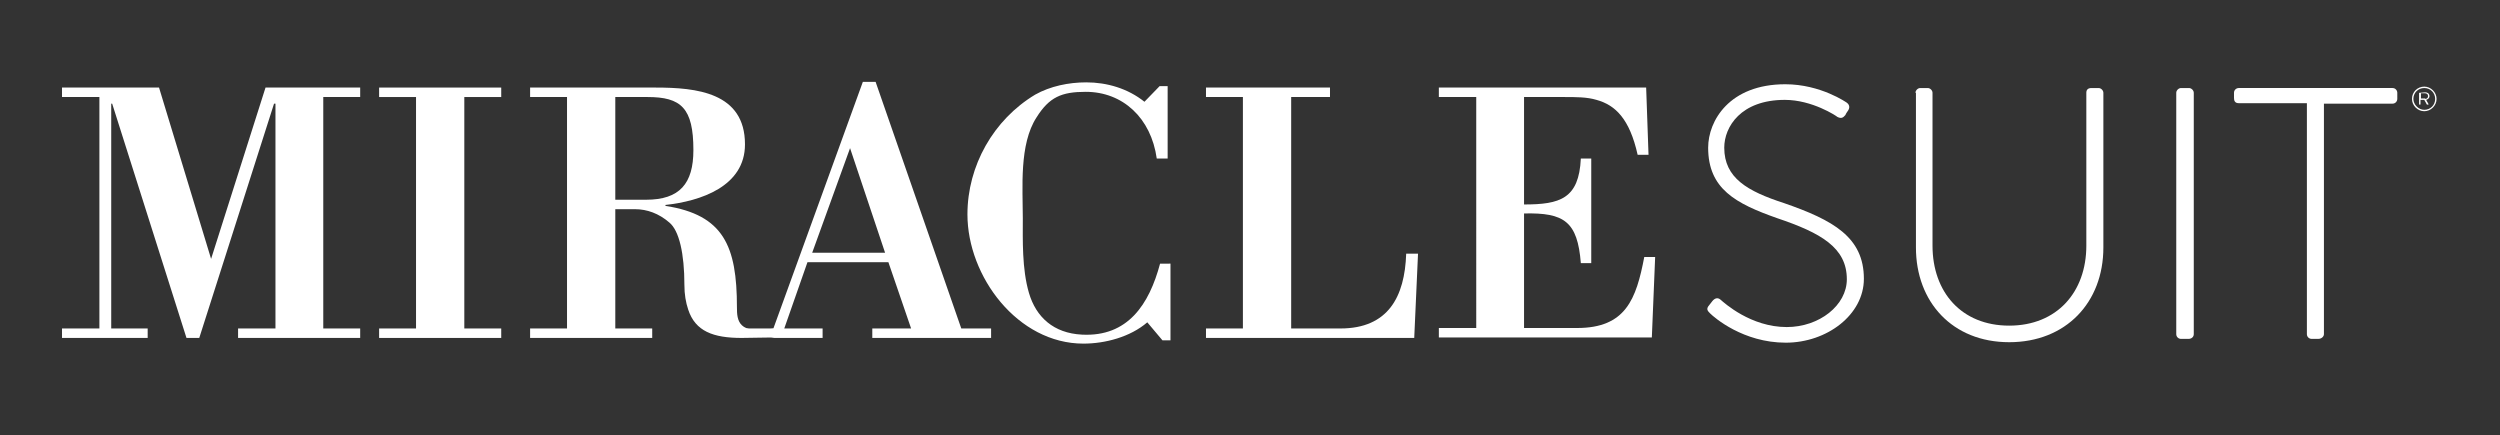
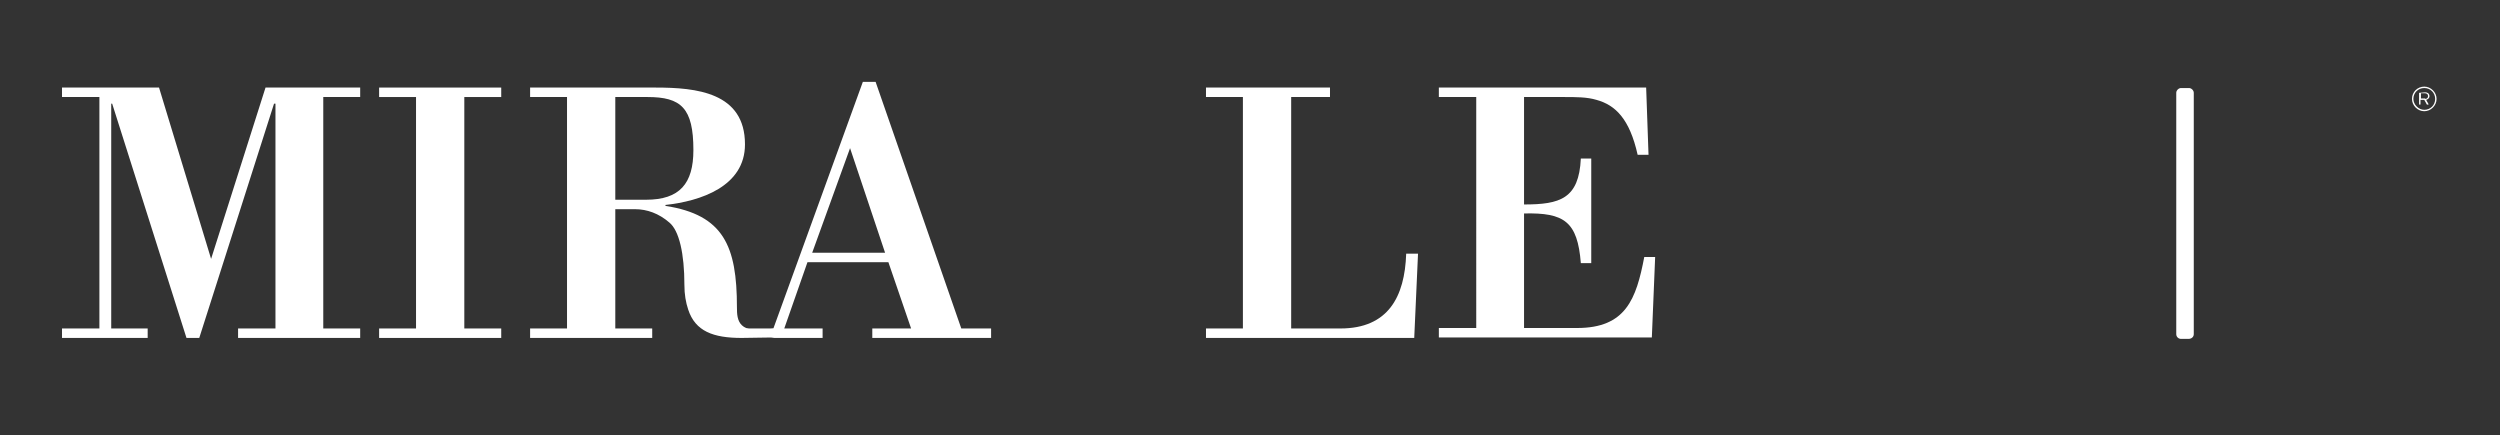
<svg xmlns="http://www.w3.org/2000/svg" xmlns:ns1="http://www.inkscape.org/namespaces/inkscape" xmlns:ns2="http://sodipodi.sourceforge.net/DTD/sodipodi-0.dtd" xmlns:xlink="http://www.w3.org/1999/xlink" version="1.1" id="svg2" ns1:version="0.91 r13725" ns2:docname="Objet dynamique vectoriel.ai" x="0px" y="0px" viewBox="0 0 528.2 91.9" style="enable-background:new 0 0 528.2 91.9;" xml:space="preserve">
  <rect x="0" y="0" width="528.2" height="91.9" fill="#333333" stroke="none" />
  <style type="text/css">
	.st0{clip-path:url(#SVGID_2_);fill:#FFFFFF;}
	.st1{clip-path:url(#SVGID_2_);}
	.st2{clip-path:url(#SVGID_4_);fill:#FFFFFF;}
</style>
  <g>
    <g>
      <defs>
        <rect id="SVGID_1_" x="0.5" y="-19" width="527.1" height="128" />
      </defs>
      <clipPath id="SVGID_2_">
        <use xlink:href="#SVGID_1_" style="overflow:visible;" />
      </clipPath>
      <polygon class="st0" points="68.3,69.4 76.1,69.4 76.1,71.4 50.3,71.4 50.3,69.4 58.2,69.4 58.2,21.9 57.9,21.9 42.1,71.4     39.4,71.4 23.7,21.9 23.5,21.9 23.5,69.4 31.2,69.4 31.2,71.4 13.1,71.4 13.1,69.4 21,69.4 21,20.5 13.1,20.5 13.1,18.5     33.6,18.5 44.6,54.7 56.1,18.5 76.1,18.5 76.1,20.5 68.3,20.5   " />
      <polygon class="st0" points="98.1,69.4 105.9,69.4 105.9,71.4 80.1,71.4 80.1,69.4 87.9,69.4 87.9,20.5 80.1,20.5 80.1,18.5     105.9,18.5 105.9,20.5 98.1,20.5   " />
      <g class="st1">
        <defs>
          <rect id="SVGID_3_" x="0.5" y="-19" width="527.1" height="128" />
        </defs>
        <clipPath id="SVGID_4_">
          <use xlink:href="#SVGID_3_" style="overflow:visible;" />
        </clipPath>
        <path class="st2" d="M130,69.4h7.8v2H112v-2h7.8V20.5H112v-2h26.5c8.6,0,18.9,1,18.9,12c0,8.9-9.4,12-16.8,12.8v0.2     c12.3,1.9,15.1,8.5,15.1,21.4c0,2.8,0.2,5.9,7.8,4.5v1.9c-2.5,0-4.5,0.1-6.8,0.1c-6,0-9.8-1.4-11.3-6c-0.5-1.5-0.8-3.2-0.8-5.2     c0-6.6-1.1-11.5-3.2-13.2c-2.2-1.9-4.7-2.8-7.2-2.8H130V69.4z M130,42.2h6.5c7.1,0,10-3.4,10-10.5c0-8.9-2.6-11.2-9.7-11.2H130     V42.2z" />
        <path class="st2" d="M163.6,71.4l-7.3-2l7.1,0l18.9-52.1h2.7l18.1,52.1h6.3v2h-25.1v-2h8.2l-4.8-14h-17.1l-4.9,14h8.1v2H163.6z      M171.6,53.4H187l-7.4-22.1L171.6,53.4z" />
-         <path class="st2" d="M247.3,55.7v16.2h-1.7l-3.2-3.8c-3.6,3.1-8.9,4.5-13.5,4.5c-13.9,0-24.5-14.2-24.5-27.3     c0-10.3,5.5-20,14.3-25.3c3.2-1.8,7.1-2.6,10.8-2.6c4.4,0,8.8,1.3,12.3,4.1l3.2-3.3h1.7v15.3h-2.3c-1.2-8.6-7.2-14.1-15-14.1     c-5.1,0-7.7,1.1-10.4,5.4c-3.7,5.7-2.9,14.9-2.9,21.3c0,4.5-0.2,10.7,1.3,15.8c1.5,5.1,5.2,8.5,11.2,8.8     c9.7,0.5,14.2-6.4,16.5-15H247.3z" />
        <path class="st2" d="M254.8,71.4v-2h7.8V20.5h-7.8v-2H281v2h-8.2v48.9h10.4c10.1,0,13.6-6.7,13.9-15.8h2.5l-0.8,17.8H254.8z" />
        <path class="st2" d="M322,20.5v22.7c7.6,0,11.6-1.2,12-9.7h2.2v22.1h-2.2c-0.7-8.8-3.5-10.7-12-10.5v24.2h11.2     c10.3,0,12.5-6.1,14.2-15h2.3l-0.7,17h-45v-2h7.9V20.5H304v-2h43.8l0.5,14.2H346c-1.7-7.6-4.7-10.5-8.7-11.6     c-2-0.6-4.3-0.6-6.9-0.6H322z" />
        <path class="st2" d="M512.2,18.3c1.4,0,2.6,1.2,2.6,2.6c0,1.4-1.2,2.6-2.6,2.6c-1.4,0-2.6-1.2-2.6-2.6     C509.6,19.4,510.8,18.3,512.2,18.3 M512.2,23.2c1.3,0,2.3-1,2.3-2.3c0-1.3-1-2.3-2.3-2.3c-1.3,0-2.3,1-2.3,2.3     C509.9,22.1,511,23.2,512.2,23.2 M511.3,19.6C511.3,19.6,511.3,19.5,511.3,19.6l1.1-0.1c0.5,0,0.9,0.3,0.9,0.8     c0,0.5-0.4,0.7-0.7,0.8l0.5,0.9c0,0.1,0,0.1-0.1,0.1h-0.2c0,0-0.1,0-0.1-0.1l-0.5-0.9h-0.1h-0.7v0.9c0,0.1,0,0.1-0.1,0.1h-0.1     c-0.1,0-0.1,0-0.1-0.1V19.6z M512.4,20.9c0.3,0,0.6-0.2,0.6-0.6c0-0.4-0.3-0.6-0.7-0.6h-0.8v1.1H512.4z" />
-         <path class="st2" d="M361.1,64.5l0.7-0.9c0.5-0.6,1.1-0.8,1.7-0.3c0.8,0.7,6.4,5.8,14,5.8c6.9,0,12.7-4.6,12.7-10.1     c0-6.7-5.5-9.8-14.7-12.9c-8.8-3.1-14.6-6.2-14.6-14.9c0-5.7,4.5-13.4,16.3-13.4c7.5,0,13,3.9,13,3.9c0.3,0.2,0.8,0.8,0.3,1.6     c-0.2,0.3-0.5,0.7-0.6,1c-0.5,0.6-0.9,0.8-1.7,0.4c-0.2-0.2-5.3-3.6-11.1-3.6c-9.3,0-12.8,5.7-12.8,10.1c0,6.4,4.9,9.2,12.6,11.7     c10.4,3.6,16.9,7.2,16.9,16c0,7.6-7.8,13.5-16.5,13.5c-9,0-15.1-5.3-16-6.2C360.8,65.7,360.4,65.3,361.1,64.5" />
-         <path class="st2" d="M404.7,19.6c0-0.5,0.5-1,1-1h1.6c0.5,0,1,0.5,1,1v32.3c0,9.8,6.1,16.9,16.2,16.9c10.1,0,16.3-7.1,16.3-16.9     V19.6c0-0.6,0.3-1,1.1-1h1.5c0.5,0,1,0.5,1,1v32.7c0,11.6-7.9,20-19.9,20c-12,0-19.7-8.5-19.7-20V19.6z" />
        <path class="st2" d="M459.8,19.6c0-0.5,0.5-1,1-1h1.7c0.5,0,1,0.5,1,1v51c0,0.6-0.5,1-1.1,1h-1.6c-0.5,0-1-0.4-1-1V19.6z" />
-         <path class="st2" d="M487.5,21.8H473c-0.8,0-1-0.5-1-1.1v-1.1c0-0.6,0.5-1,1-1h32.5c0.6,0,1,0.5,1,1v1.3c0,0.5-0.4,1-1,1H491     v48.7c0,0.5-0.5,1-1.2,1h-1.4c-0.5,0-1-0.4-1-1V21.8z" />
      </g>
    </g>
  </g>
</svg>